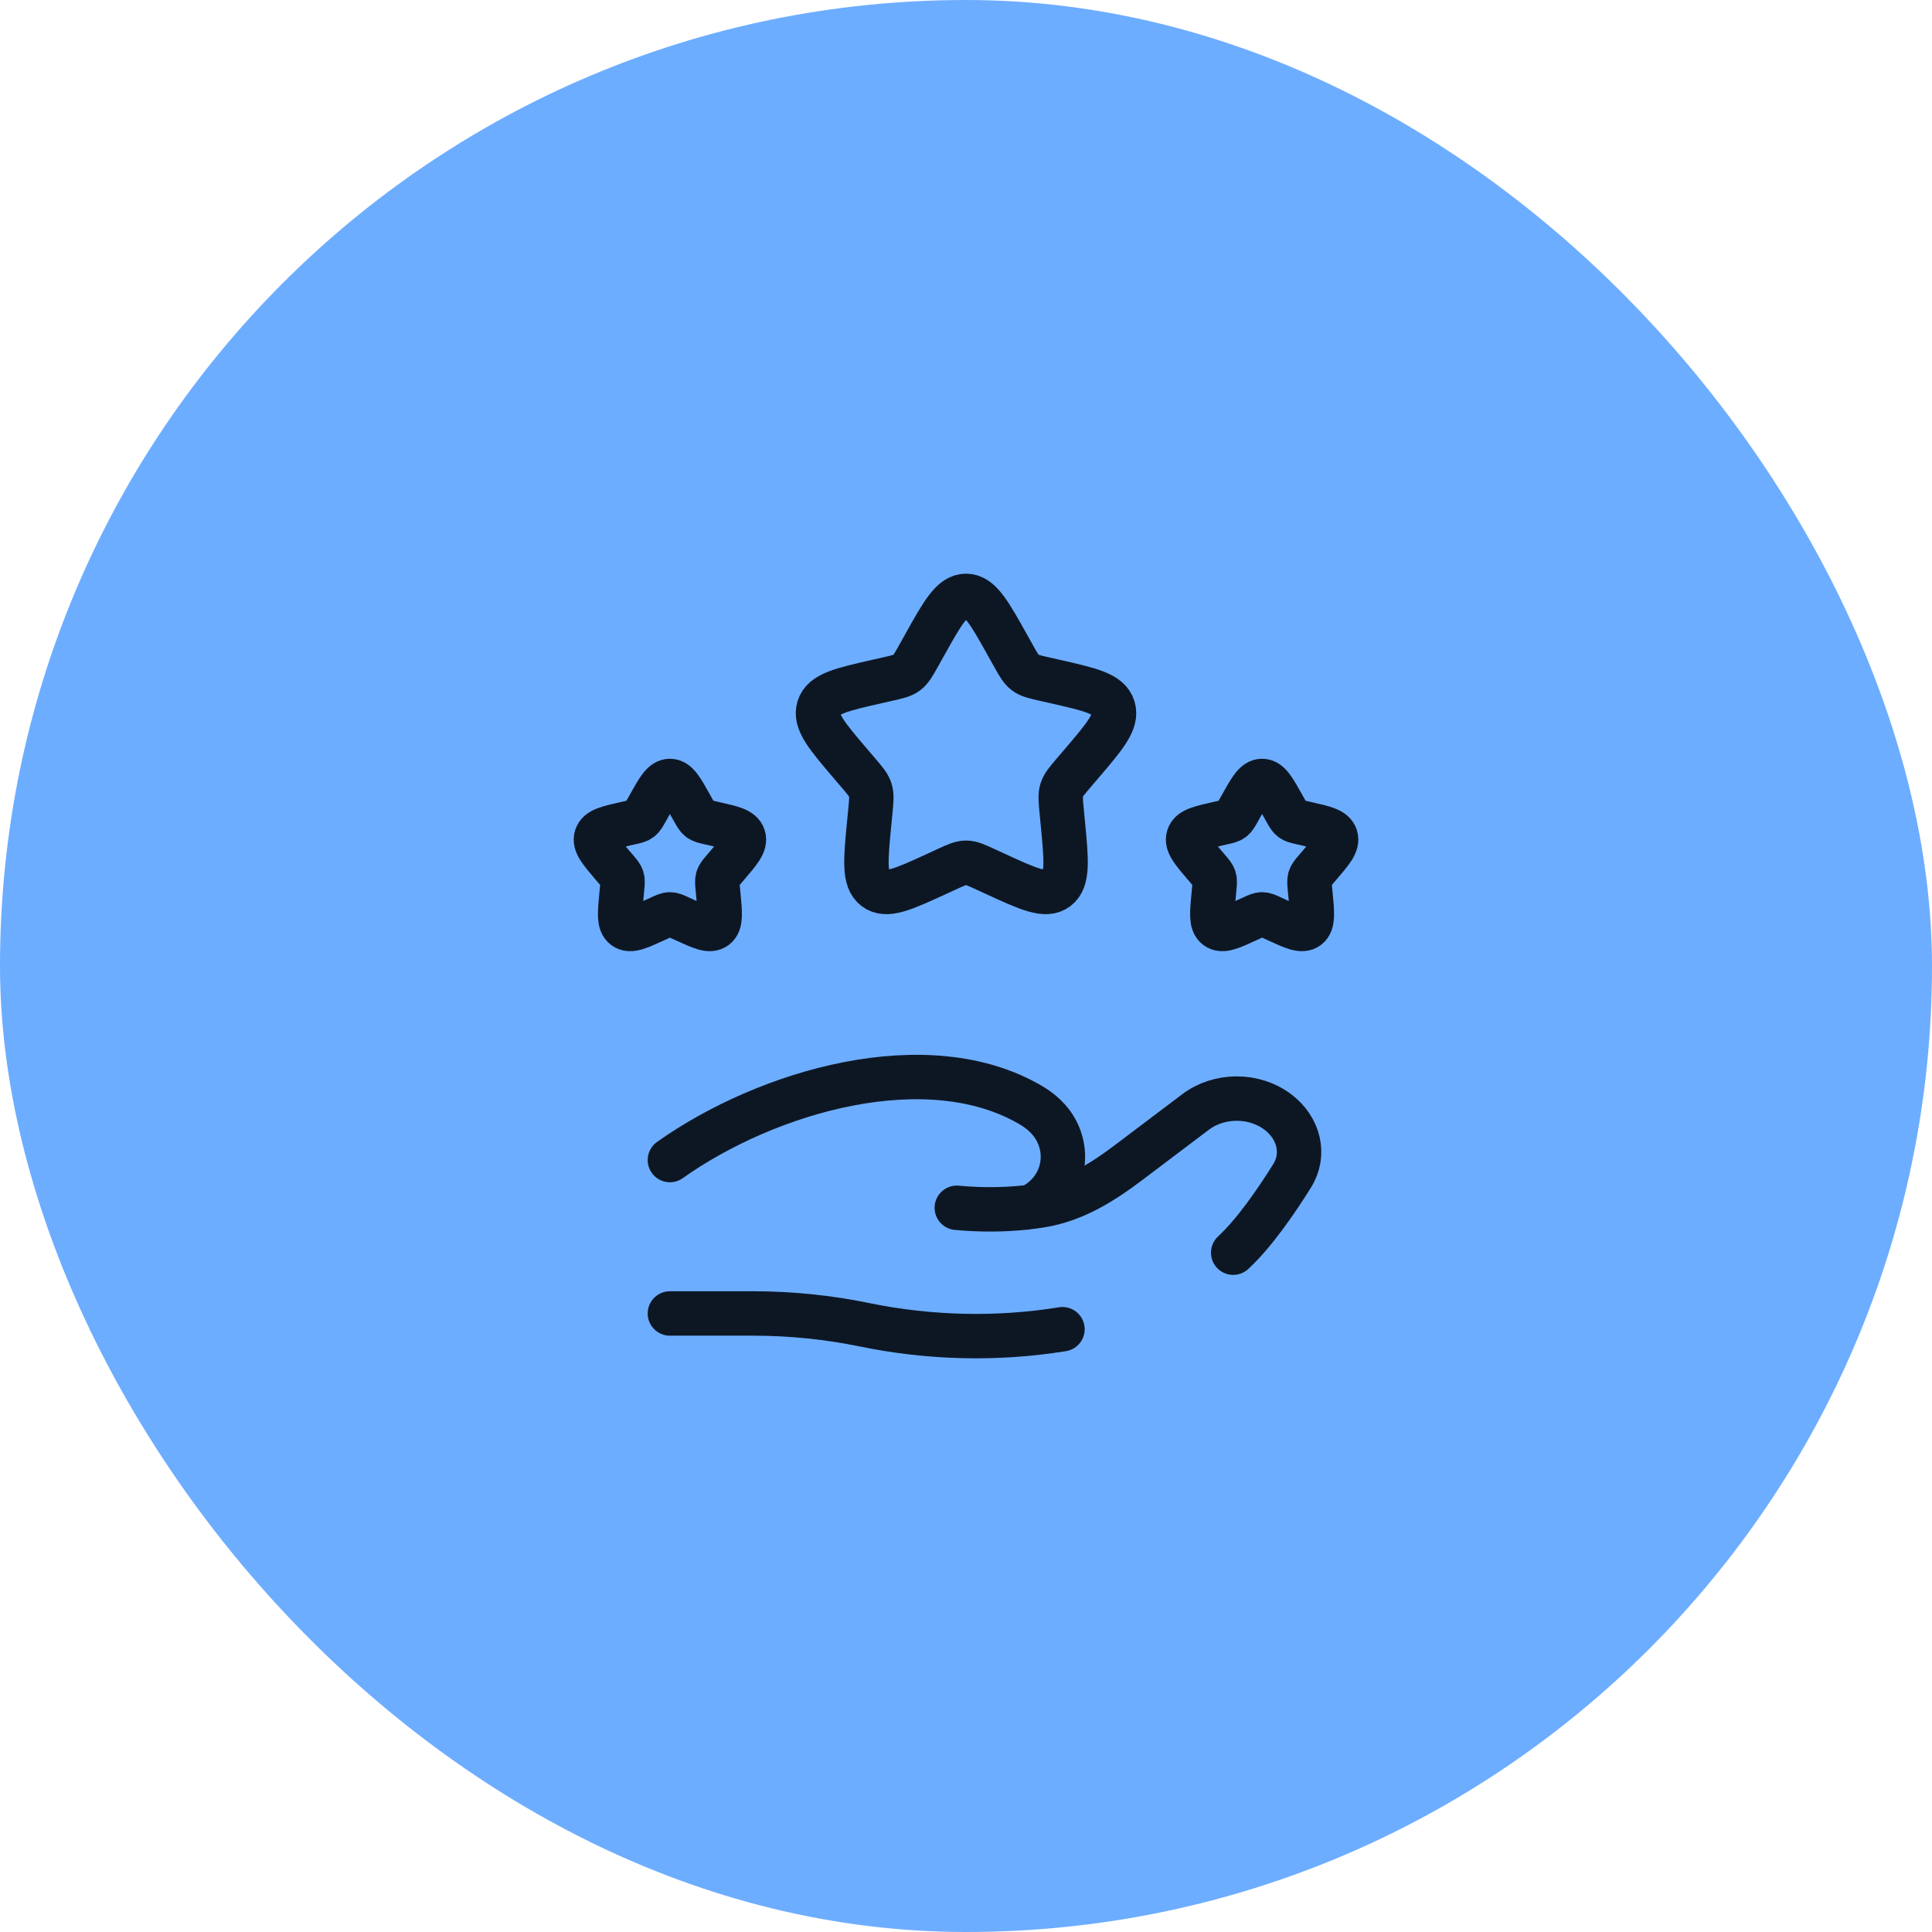
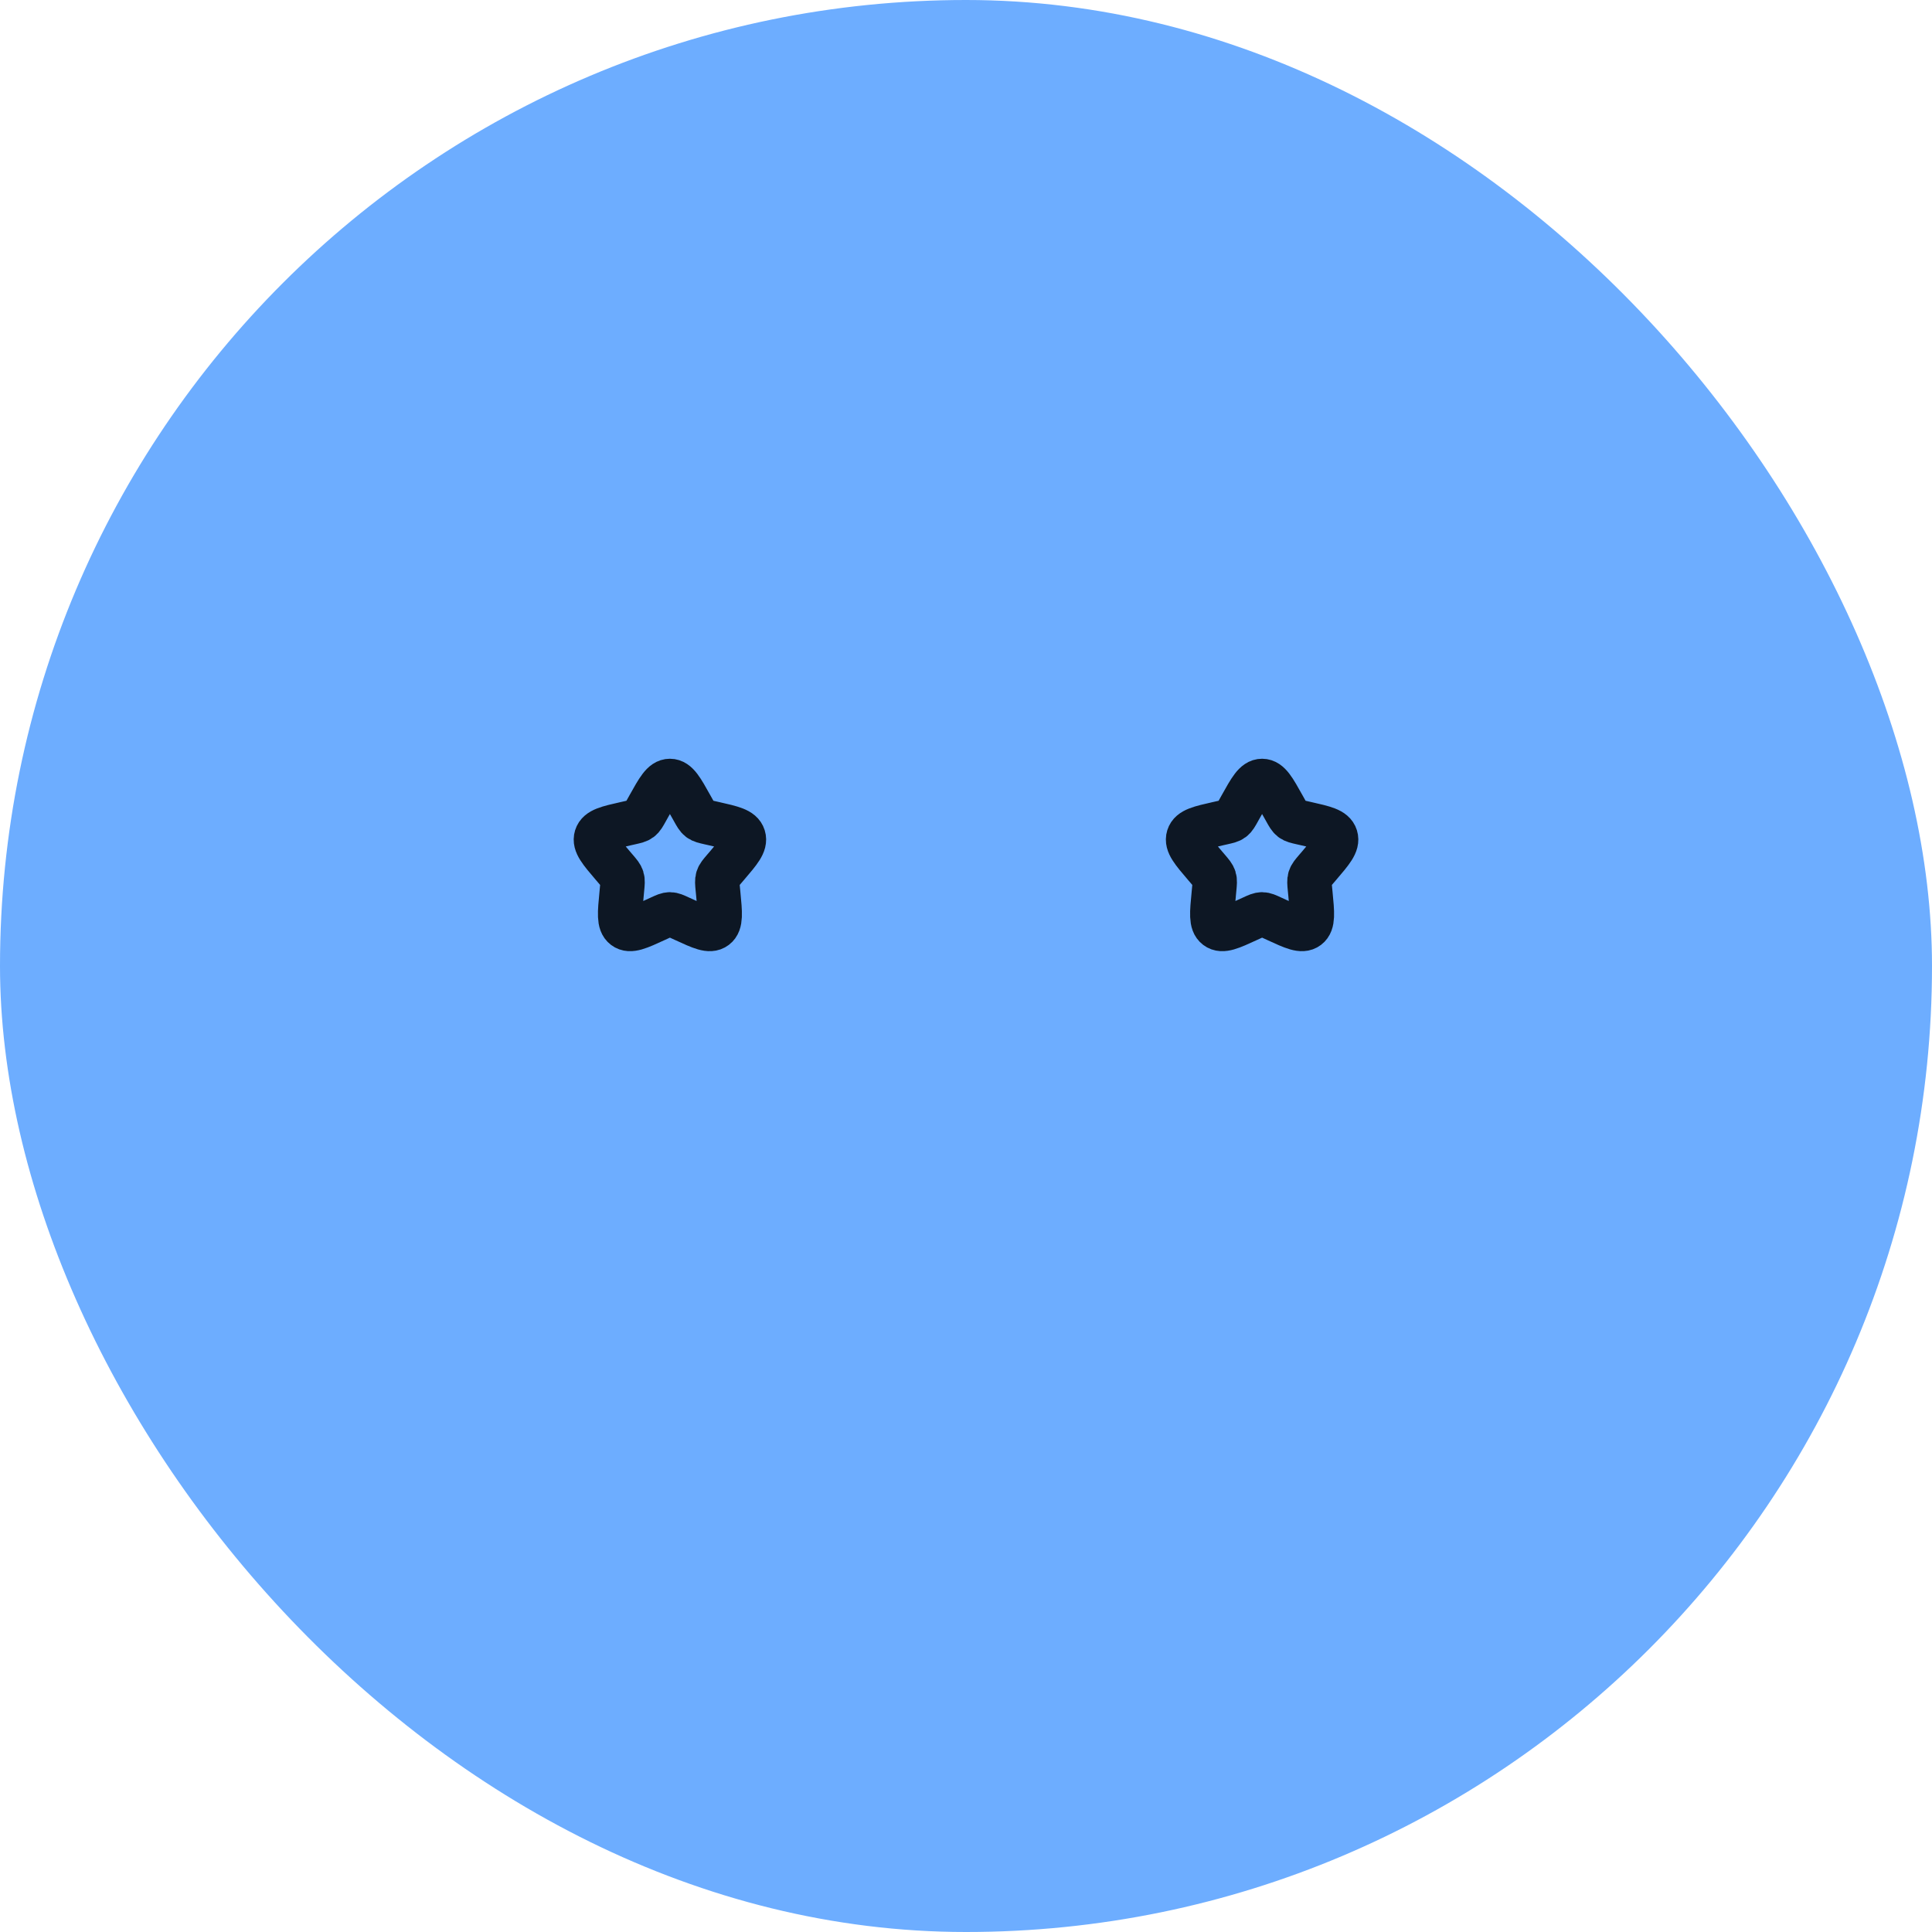
<svg xmlns="http://www.w3.org/2000/svg" width="87" height="87" viewBox="0 0 87 87" fill="none">
  <rect width="87" height="87" rx="43.5" fill="#6DADFF" />
-   <path d="M41.603 29.105C42.447 27.591 42.87 26.833 43.501 26.833C44.132 26.833 44.554 27.591 45.398 29.105L45.617 29.497C45.857 29.928 45.977 30.143 46.164 30.285C46.351 30.427 46.584 30.48 47.05 30.585L47.474 30.681C49.114 31.052 49.934 31.238 50.129 31.865C50.324 32.492 49.765 33.146 48.647 34.453L48.358 34.791C48.04 35.163 47.882 35.349 47.81 35.578C47.739 35.808 47.763 36.056 47.811 36.552L47.854 37.003C48.023 38.747 48.108 39.619 47.597 40.007C47.087 40.394 46.319 40.041 44.783 39.334L44.386 39.151C43.95 38.95 43.732 38.85 43.501 38.85C43.27 38.85 43.051 38.95 42.615 39.151L42.218 39.334C40.682 40.041 39.915 40.394 39.404 40.007C38.893 39.619 38.978 38.747 39.147 37.003L39.191 36.552C39.239 36.056 39.263 35.808 39.191 35.578C39.12 35.349 38.961 35.163 38.643 34.791L38.354 34.453C37.236 33.146 36.677 32.492 36.872 31.865C37.067 31.238 37.887 31.052 39.527 30.681L39.951 30.585C40.417 30.48 40.65 30.427 40.837 30.285C41.024 30.143 41.144 29.928 41.384 29.497L41.603 29.105Z" stroke="#0D1724" stroke-width="2" />
  <path d="M55.884 36.303C56.307 35.545 56.518 35.167 56.833 35.167C57.149 35.167 57.36 35.545 57.782 36.303L57.892 36.499C58.011 36.714 58.072 36.822 58.165 36.893C58.258 36.964 58.375 36.99 58.608 37.043L58.82 37.091C59.64 37.276 60.05 37.369 60.148 37.683C60.245 37.996 59.966 38.323 59.407 38.977L59.262 39.146C59.103 39.332 59.024 39.424 58.988 39.539C58.952 39.654 58.964 39.778 58.988 40.026L59.01 40.252C59.095 41.124 59.137 41.56 58.882 41.753C58.626 41.947 58.242 41.771 57.475 41.417L57.276 41.326C57.058 41.225 56.949 41.175 56.833 41.175C56.718 41.175 56.609 41.225 56.391 41.326L56.192 41.417C55.424 41.771 55.04 41.947 54.785 41.753C54.53 41.56 54.572 41.124 54.657 40.252L54.678 40.026C54.702 39.778 54.714 39.654 54.679 39.539C54.643 39.424 54.563 39.332 54.405 39.146L54.26 38.977C53.701 38.323 53.422 37.996 53.519 37.683C53.617 37.369 54.027 37.276 54.846 37.091L55.059 37.043C55.292 36.99 55.408 36.964 55.502 36.893C55.595 36.822 55.655 36.714 55.775 36.499L55.884 36.303Z" stroke="#0D1724" stroke-width="2" />
  <path d="M29.218 36.303C29.641 35.545 29.852 35.167 30.167 35.167C30.483 35.167 30.694 35.545 31.116 36.303L31.226 36.499C31.346 36.714 31.405 36.822 31.499 36.893C31.593 36.964 31.709 36.99 31.942 37.043L32.154 37.091C32.974 37.276 33.384 37.369 33.481 37.683C33.579 37.996 33.3 38.323 32.741 38.977L32.596 39.146C32.437 39.332 32.358 39.424 32.322 39.539C32.286 39.654 32.298 39.778 32.322 40.026L32.344 40.252C32.429 41.124 32.471 41.56 32.216 41.753C31.96 41.947 31.576 41.771 30.809 41.417L30.61 41.326C30.392 41.225 30.283 41.175 30.167 41.175C30.052 41.175 29.943 41.225 29.724 41.326L29.526 41.417C28.758 41.771 28.374 41.947 28.119 41.753C27.864 41.56 27.906 41.124 27.991 40.252L28.012 40.026C28.036 39.778 28.048 39.654 28.013 39.539C27.977 39.424 27.898 39.332 27.739 39.146L27.594 38.977C27.035 38.323 26.756 37.996 26.853 37.683C26.951 37.369 27.361 37.276 28.18 37.091L28.393 37.043C28.626 36.99 28.742 36.964 28.836 36.893C28.929 36.822 28.989 36.714 29.109 36.499L29.218 36.303Z" stroke="#0D1724" stroke-width="2" />
-   <path d="M30.166 59.147H33.933C35.617 59.147 37.32 59.323 38.96 59.661C41.86 60.258 44.914 60.331 47.844 59.856M46.293 54.362C46.493 54.339 46.684 54.312 46.867 54.283C48.386 54.041 49.661 53.229 50.828 52.347L53.84 50.072C54.902 49.27 56.478 49.27 57.54 50.072C58.496 50.794 58.789 51.982 58.184 52.951C57.479 54.081 56.486 55.527 55.532 56.41M46.293 54.362C46.233 54.369 46.172 54.376 46.111 54.382M46.293 54.362C46.536 54.31 46.778 54.16 47.004 53.962C48.076 53.027 48.144 51.45 47.214 50.405C46.998 50.163 46.745 49.961 46.465 49.793C41.802 47.012 34.548 49.13 30.166 52.238M46.293 54.362C46.233 54.375 46.172 54.382 46.111 54.382M46.111 54.382C45.238 54.471 44.218 54.495 43.086 54.388" stroke="#0D1724" stroke-width="2" stroke-linecap="round" />
</svg>